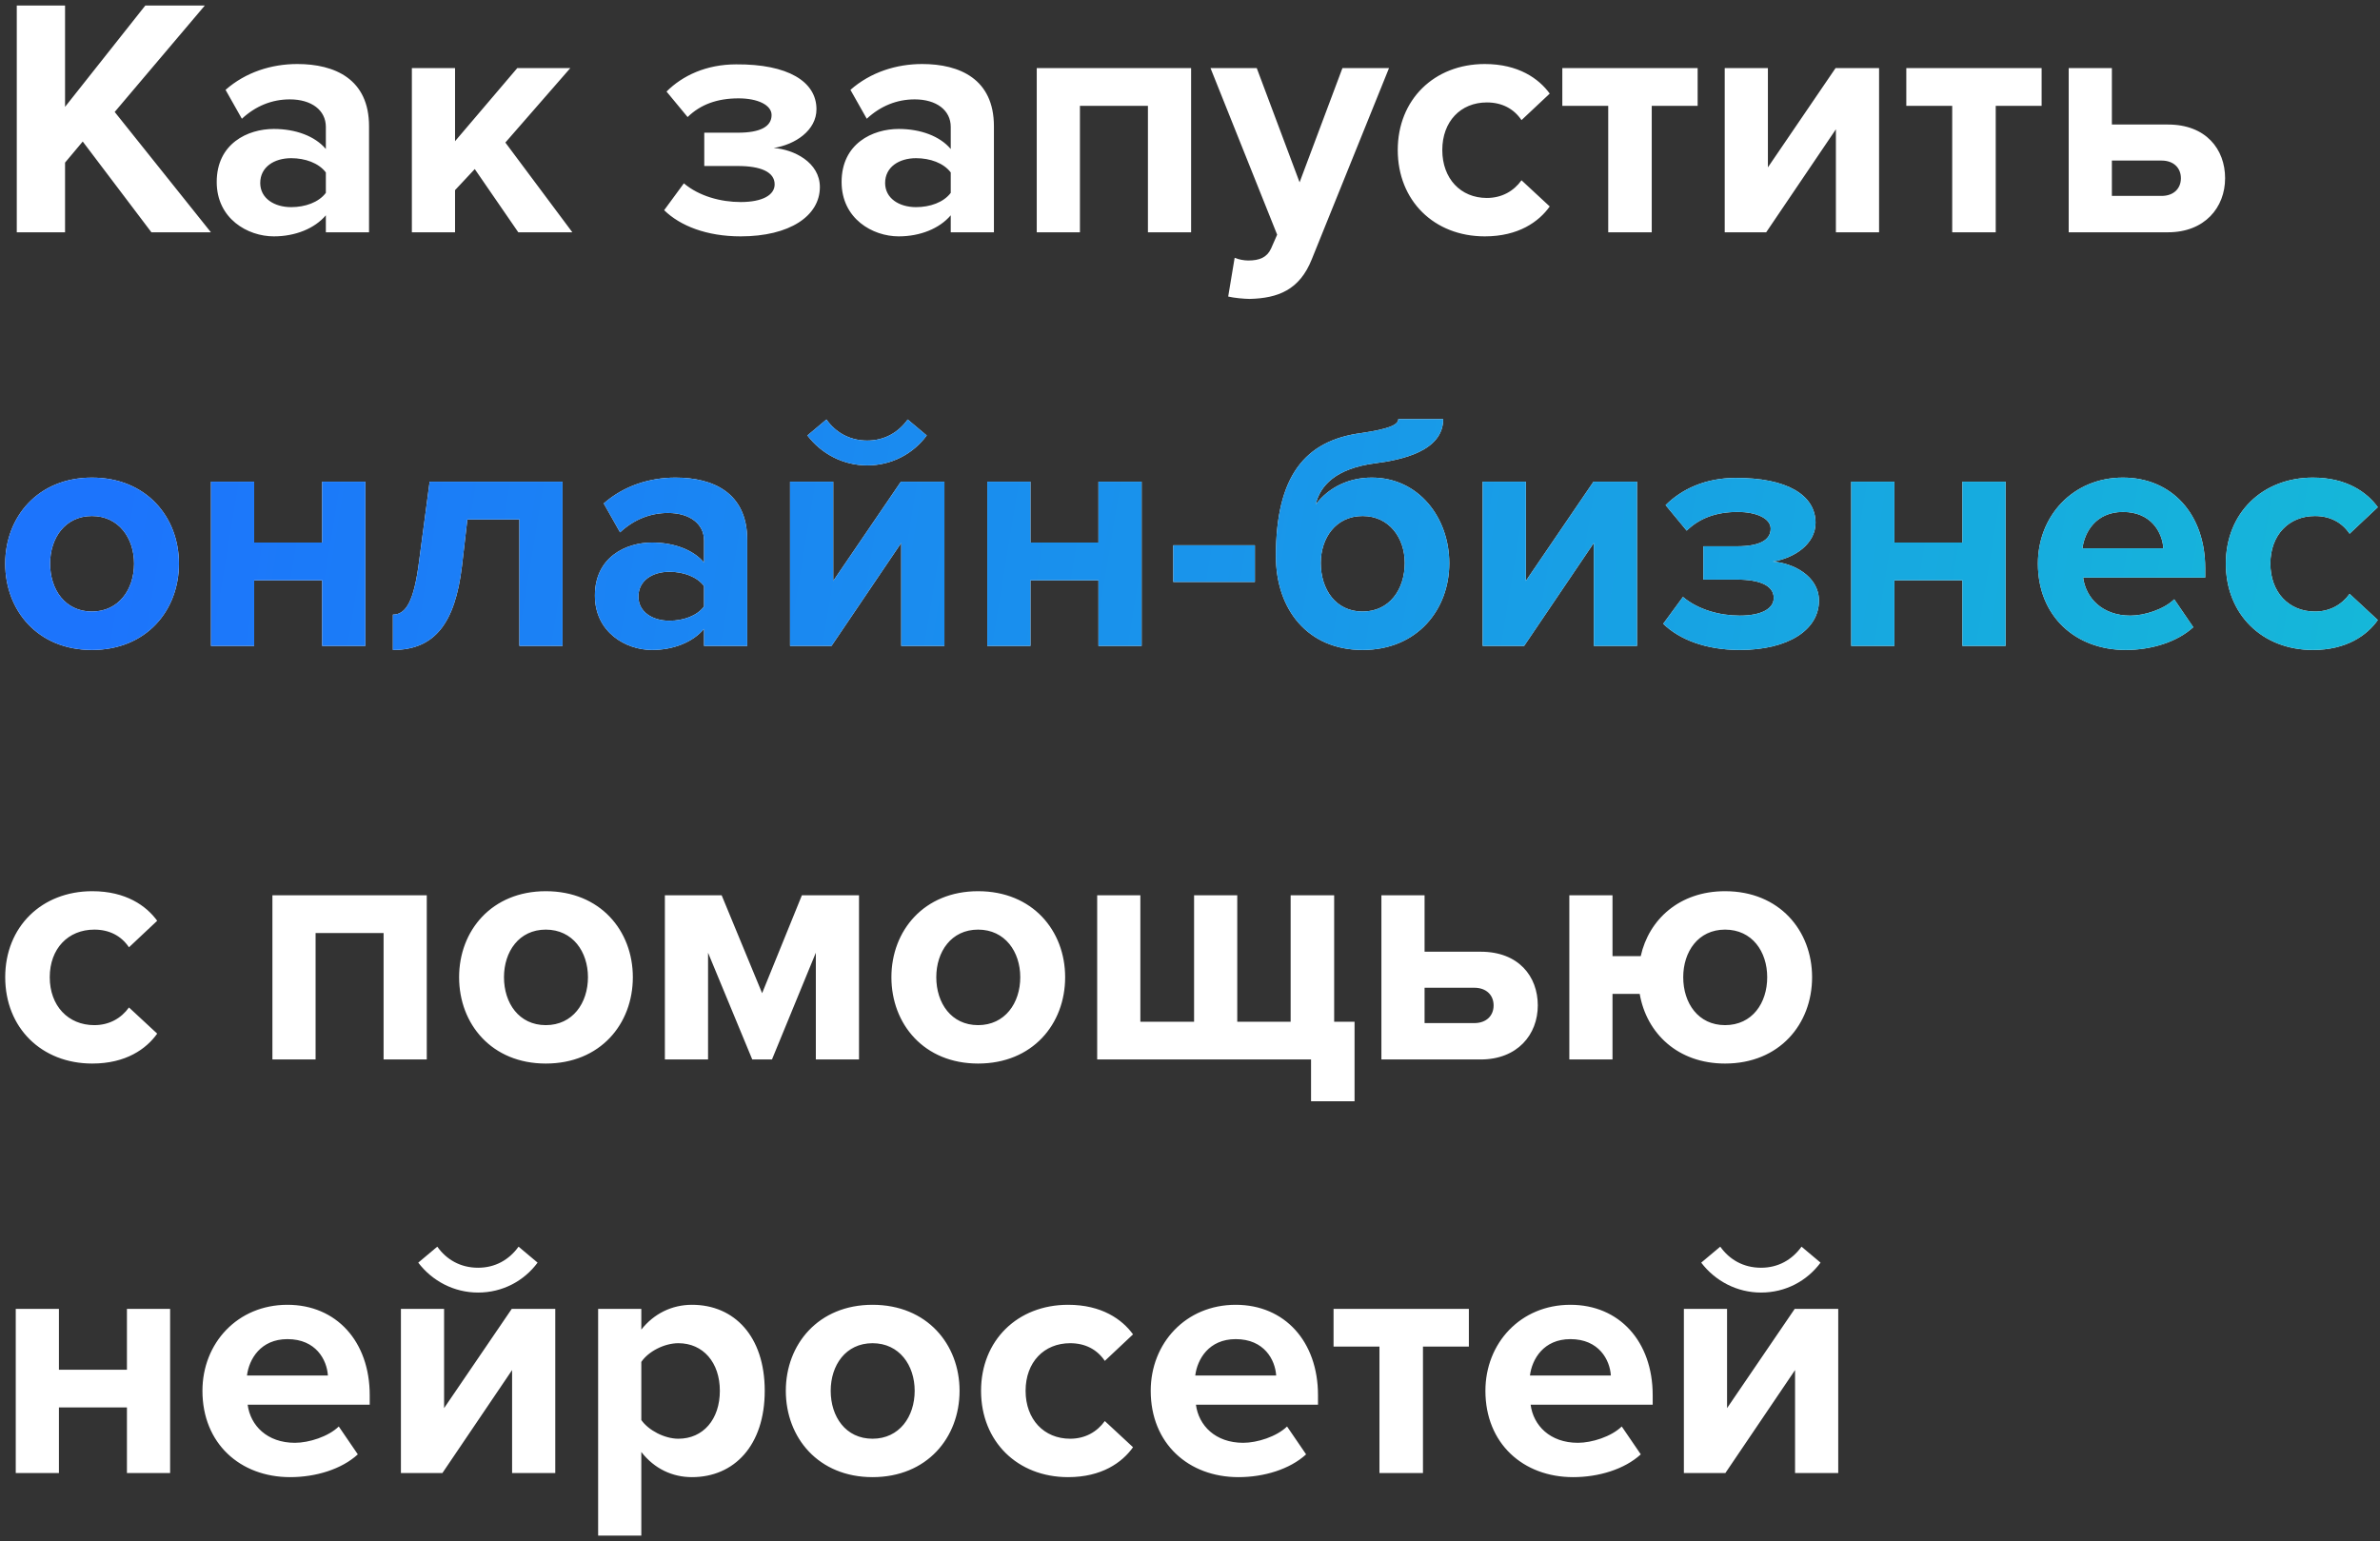
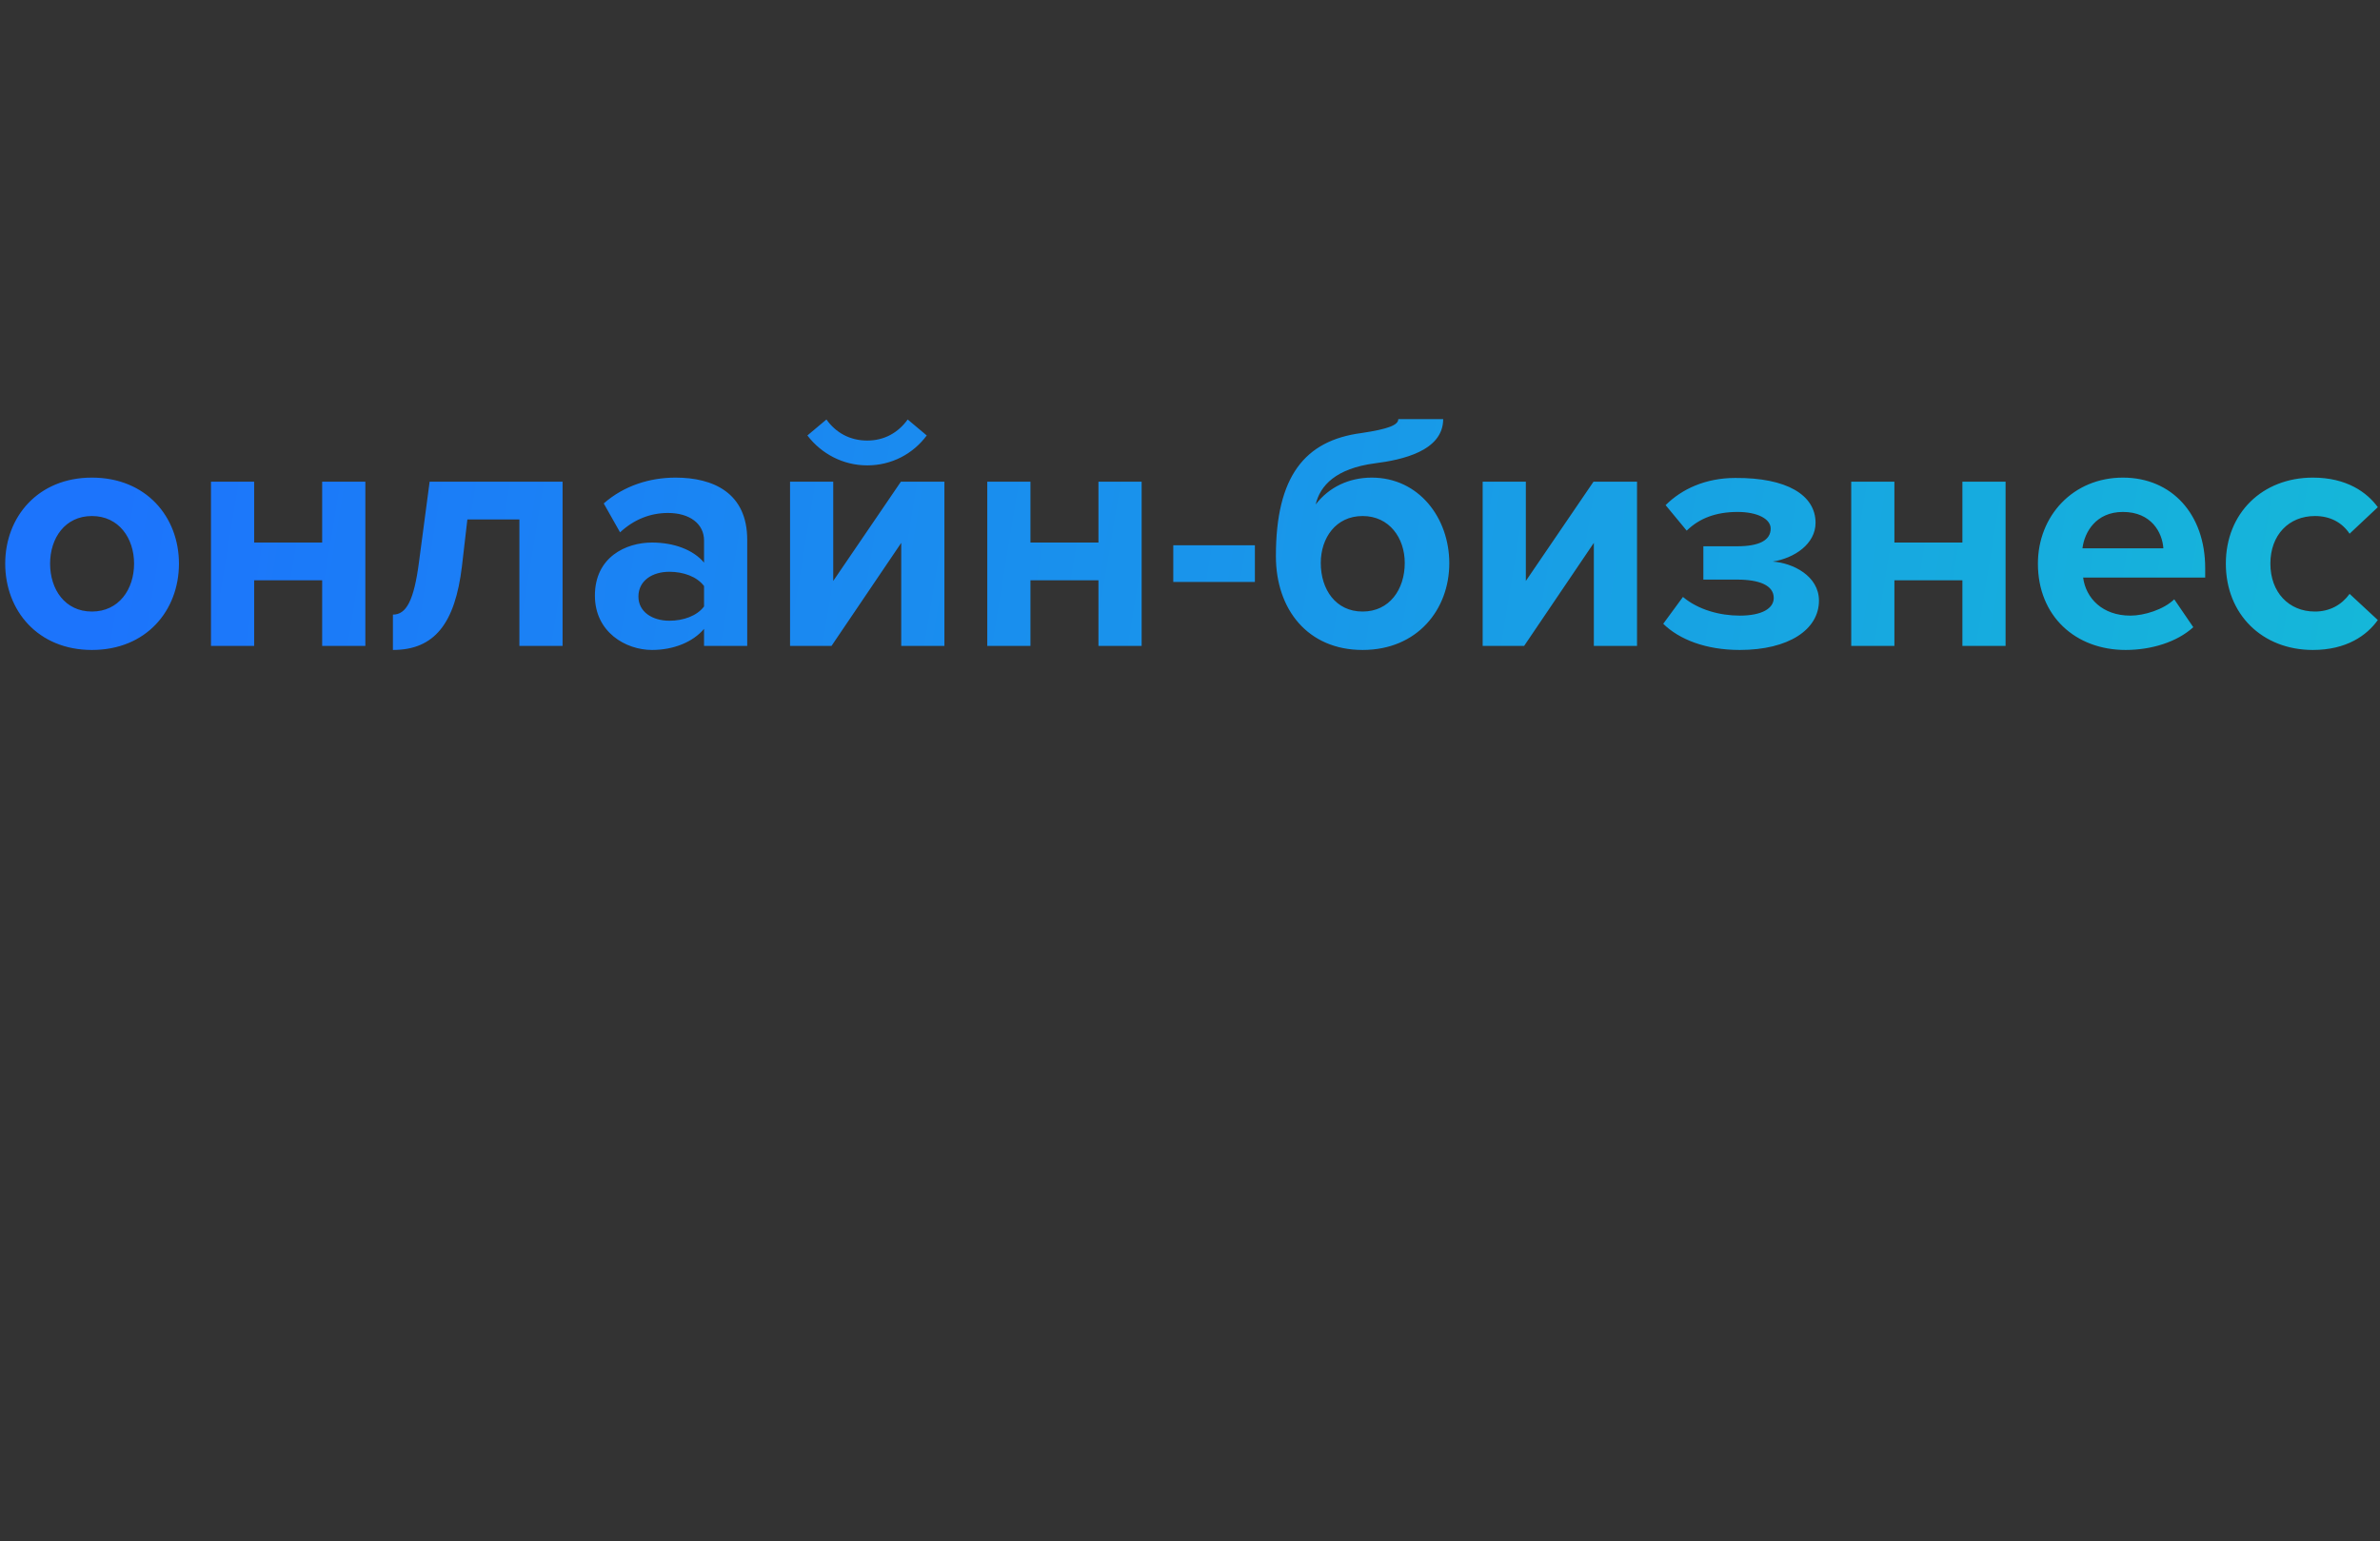
<svg xmlns="http://www.w3.org/2000/svg" width="420" height="272" viewBox="0 0 420 272" fill="none">
  <rect x="0" y="0" width="420" height="272" fill="#333333" stroke="none" />
-   <path d="M37.22 41H26.72L14.6 24.98L11.48 28.7V41H2.96V0.98H11.48V18.86L25.64 0.98H36.14L20.24 19.76L37.22 41ZM65.124 41H57.504V38C55.524 40.34 52.104 41.72 48.324 41.72C43.704 41.72 38.244 38.6 38.244 32.12C38.244 25.34 43.704 22.76 48.324 22.76C52.164 22.76 55.584 24.02 57.504 26.3V22.4C57.504 19.46 54.984 17.54 51.144 17.54C48.024 17.54 45.144 18.68 42.684 20.96L39.804 15.86C43.344 12.74 47.904 11.3 52.464 11.3C59.064 11.3 65.124 13.94 65.124 22.28V41ZM51.384 36.56C53.844 36.56 56.244 35.72 57.504 34.04V30.44C56.244 28.76 53.844 27.92 51.384 27.92C48.384 27.92 45.924 29.48 45.924 32.3C45.924 35 48.384 36.56 51.384 36.56ZM101.002 41H91.462L83.782 29.84L80.302 33.56V41H72.682V12.02H80.302V24.92L91.282 12.02H100.642L89.182 25.16L101.002 41ZM130.703 41.72C124.703 41.72 120.023 39.86 117.203 37.1L120.683 32.36C123.383 34.64 127.223 35.66 130.703 35.66C134.603 35.66 136.703 34.4 136.703 32.54C136.703 30.32 134.183 29.3 130.223 29.3H124.283V23.42H130.223C134.183 23.42 136.163 22.34 136.163 20.3C136.163 18.56 133.763 17.36 130.343 17.36C126.563 17.36 123.623 18.44 121.343 20.66L117.623 16.16C120.443 13.34 124.643 11.36 129.923 11.36C138.983 11.3 144.083 14.36 144.083 19.28C144.083 23 140.363 25.52 136.523 26.12C140.063 26.36 144.683 28.64 144.683 33.02C144.683 38.12 139.343 41.72 130.703 41.72ZM175.398 41H167.778V38C165.798 40.34 162.378 41.72 158.598 41.72C153.978 41.72 148.518 38.6 148.518 32.12C148.518 25.34 153.978 22.76 158.598 22.76C162.438 22.76 165.858 24.02 167.778 26.3V22.4C167.778 19.46 165.258 17.54 161.418 17.54C158.298 17.54 155.418 18.68 152.958 20.96L150.078 15.86C153.618 12.74 158.178 11.3 162.738 11.3C169.338 11.3 175.398 13.94 175.398 22.28V41ZM161.658 36.56C164.118 36.56 166.518 35.72 167.778 34.04V30.44C166.518 28.76 164.118 27.92 161.658 27.92C158.658 27.92 156.198 29.48 156.198 32.3C156.198 35 158.658 36.56 161.658 36.56ZM210.196 41H202.576V18.68H190.576V41H182.956V12.02H210.196V41ZM216.74 52.34L217.88 45.5C218.54 45.8 219.56 45.98 220.28 45.98C222.26 45.98 223.58 45.44 224.3 43.88L225.38 41.42L213.62 12.02H221.78L229.34 32.18L236.9 12.02H245.12L231.5 45.74C229.34 51.2 225.5 52.64 220.52 52.76C219.62 52.76 217.7 52.58 216.74 52.34ZM262.022 41.72C253.082 41.72 246.662 35.42 246.662 26.48C246.662 17.6 253.082 11.3 262.022 11.3C267.962 11.3 271.562 13.88 273.482 16.52L268.502 21.2C267.122 19.16 265.022 18.08 262.382 18.08C257.762 18.08 254.522 21.44 254.522 26.48C254.522 31.52 257.762 34.94 262.382 34.94C265.022 34.94 267.122 33.74 268.502 31.82L273.482 36.44C271.562 39.14 267.962 41.72 262.022 41.72ZM291.484 41H283.804V18.68H275.704V12.02H299.584V18.68H291.484V41ZM311.682 41H304.362V12.02H311.982V29.54L323.922 12.02H331.602V41H323.982V22.82L311.682 41ZM352.187 41H344.507V18.68H336.407V12.02H360.287V18.68H352.187V41ZM365.065 12.02H372.685V21.98H382.585C389.305 21.98 392.665 26.36 392.665 31.46C392.665 36.62 389.065 41 382.585 41H365.065V12.02ZM381.445 28.34H372.685V34.58H381.445C383.605 34.58 384.865 33.26 384.865 31.46C384.865 29.66 383.605 28.34 381.445 28.34ZM16.28 187.72C7.34 187.72 0.92 181.42 0.92 172.48C0.92 163.6 7.34 157.3 16.28 157.3C22.22 157.3 25.82 159.88 27.74 162.52L22.76 167.2C21.38 165.16 19.28 164.08 16.64 164.08C12.02 164.08 8.78 167.44 8.78 172.48C8.78 177.52 12.02 180.94 16.64 180.94C19.28 180.94 21.38 179.74 22.76 177.82L27.74 182.44C25.82 185.14 22.22 187.72 16.28 187.72ZM75.313 187H67.693V164.68H55.693V187H48.073V158.02H75.313V187ZM96.318 187.72C86.778 187.72 81.018 180.76 81.018 172.48C81.018 164.26 86.778 157.3 96.318 157.3C105.918 157.3 111.678 164.26 111.678 172.48C111.678 180.76 105.918 187.72 96.318 187.72ZM96.318 180.94C101.058 180.94 103.758 177.04 103.758 172.48C103.758 167.98 101.058 164.08 96.318 164.08C91.578 164.08 88.938 167.98 88.938 172.48C88.938 177.04 91.578 180.94 96.318 180.94ZM151.591 187H143.971V168.16L136.231 187H132.751L124.951 168.16V187H117.331V158.02H127.351L134.491 175.3L141.511 158.02H151.591V187ZM172.607 187.72C163.067 187.72 157.307 180.76 157.307 172.48C157.307 164.26 163.067 157.3 172.607 157.3C182.207 157.3 187.967 164.26 187.967 172.48C187.967 180.76 182.207 187.72 172.607 187.72ZM172.607 180.94C177.347 180.94 180.047 177.04 180.047 172.48C180.047 167.98 177.347 164.08 172.607 164.08C167.867 164.08 165.227 167.98 165.227 172.48C165.227 177.04 167.867 180.94 172.607 180.94ZM227.76 158.02H235.44V180.34H239.04V194.38H231.36V187H193.62V158.02H201.24V180.34H210.72V158.02H218.34V180.34H227.76V158.02ZM243.776 158.02H251.396V167.98H261.296C268.016 167.98 271.376 172.36 271.376 177.46C271.376 182.62 267.776 187 261.296 187H243.776V158.02ZM260.156 174.34H251.396V180.58H260.156C262.316 180.58 263.576 179.26 263.576 177.46C263.576 175.66 262.316 174.34 260.156 174.34ZM304.42 187.72C296.08 187.72 290.56 182.38 289.36 175.42H284.56V187H276.94V158.02H284.56V168.76H289.54C290.98 162.28 296.38 157.3 304.42 157.3C314.02 157.3 319.78 164.26 319.78 172.48C319.78 180.76 314.02 187.72 304.42 187.72ZM304.42 180.94C309.22 180.94 311.86 177.04 311.86 172.48C311.86 167.98 309.22 164.08 304.42 164.08C299.68 164.08 297.04 167.98 297.04 172.48C297.04 177.04 299.68 180.94 304.42 180.94ZM10.4 260H2.78V231.02H10.4V241.76H22.4V231.02H30.02V260H22.4V248.42H10.4V260ZM51.205 260.72C42.385 260.72 35.725 254.78 35.725 245.48C35.725 237.08 41.905 230.3 50.725 230.3C59.365 230.3 65.245 236.78 65.245 246.26V247.94H43.705C44.185 251.6 47.125 254.66 52.045 254.66C54.505 254.66 57.925 253.58 59.785 251.78L63.145 256.7C60.265 259.34 55.705 260.72 51.205 260.72ZM57.865 242.78C57.685 240.02 55.765 236.36 50.725 236.36C45.985 236.36 43.945 239.9 43.585 242.78H57.865ZM78.069 260H70.749V231.02H78.369V248.54L90.309 231.02H97.989V260H90.369V241.82L78.069 260ZM94.869 222.86C92.469 226.1 88.689 228.14 84.369 228.14C80.109 228.14 76.269 226.1 73.809 222.86L77.169 220.04C78.789 222.32 81.249 223.76 84.369 223.76C87.369 223.76 89.829 222.38 91.509 220.04L94.869 222.86ZM122.113 260.72C118.693 260.72 115.513 259.28 113.173 256.28V271.04H105.553V231.02H113.173V234.68C115.393 231.86 118.573 230.3 122.113 230.3C129.553 230.3 134.953 235.82 134.953 245.48C134.953 255.14 129.553 260.72 122.113 260.72ZM119.713 253.94C124.093 253.94 127.033 250.52 127.033 245.48C127.033 240.5 124.093 237.08 119.713 237.08C117.253 237.08 114.433 238.52 113.173 240.38V250.64C114.433 252.44 117.253 253.94 119.713 253.94ZM153.974 260.72C144.434 260.72 138.674 253.76 138.674 245.48C138.674 237.26 144.434 230.3 153.974 230.3C163.574 230.3 169.334 237.26 169.334 245.48C169.334 253.76 163.574 260.72 153.974 260.72ZM153.974 253.94C158.714 253.94 161.414 250.04 161.414 245.48C161.414 240.98 158.714 237.08 153.974 237.08C149.234 237.08 146.594 240.98 146.594 245.48C146.594 250.04 149.234 253.94 153.974 253.94ZM188.487 260.72C179.547 260.72 173.127 254.42 173.127 245.48C173.127 236.6 179.547 230.3 188.487 230.3C194.427 230.3 198.027 232.88 199.947 235.52L194.967 240.2C193.587 238.16 191.487 237.08 188.847 237.08C184.227 237.08 180.987 240.44 180.987 245.48C180.987 250.52 184.227 253.94 188.847 253.94C191.487 253.94 193.587 252.74 194.967 250.82L199.947 255.44C198.027 258.14 194.427 260.72 188.487 260.72ZM218.548 260.72C209.728 260.72 203.068 254.78 203.068 245.48C203.068 237.08 209.248 230.3 218.068 230.3C226.708 230.3 232.588 236.78 232.588 246.26V247.94H211.048C211.528 251.6 214.468 254.66 219.388 254.66C221.848 254.66 225.268 253.58 227.128 251.78L230.488 256.7C227.608 259.34 223.048 260.72 218.548 260.72ZM225.208 242.78C225.028 240.02 223.108 236.36 218.068 236.36C213.328 236.36 211.288 239.9 210.928 242.78H225.208ZM251.113 260H243.433V237.68H235.333V231.02H259.213V237.68H251.113V260ZM277.611 260.72C268.791 260.72 262.131 254.78 262.131 245.48C262.131 237.08 268.311 230.3 277.131 230.3C285.771 230.3 291.651 236.78 291.651 246.26V247.94H270.111C270.591 251.6 273.531 254.66 278.451 254.66C280.911 254.66 284.331 253.58 286.191 251.78L289.551 256.7C286.671 259.34 282.111 260.72 277.611 260.72ZM284.271 242.78C284.091 240.02 282.171 236.36 277.131 236.36C272.391 236.36 270.351 239.9 269.991 242.78H284.271ZM304.475 260H297.155V231.02H304.775V248.54L316.715 231.02H324.395V260H316.775V241.82L304.475 260ZM321.275 222.86C318.875 226.1 315.095 228.14 310.775 228.14C306.515 228.14 302.675 226.1 300.215 222.86L303.575 220.04C305.195 222.32 307.655 223.76 310.775 223.76C313.775 223.76 316.235 222.38 317.915 220.04L321.275 222.86Z" fill="white" />
-   <path d="M16.22 114.72C6.68 114.72 0.92 107.76 0.92 99.48C0.92 91.26 6.68 84.3 16.22 84.3C25.82 84.3 31.58 91.26 31.58 99.48C31.58 107.76 25.82 114.72 16.22 114.72ZM16.22 107.94C20.96 107.94 23.66 104.04 23.66 99.48C23.66 94.98 20.96 91.08 16.22 91.08C11.48 91.08 8.84 94.98 8.84 99.48C8.84 104.04 11.48 107.94 16.22 107.94ZM44.853 114H37.233V85.02H44.853V95.76H56.853V85.02H64.473V114H56.853V102.42H44.853V114ZM69.338 114.72V108.48C71.678 108.48 73.058 106.08 73.958 99.06L75.818 85.02H99.278V114H91.658V91.68H82.478L81.518 99.96C80.318 109.98 76.718 114.72 69.338 114.72ZM131.863 114H124.243V111C122.263 113.34 118.843 114.72 115.063 114.72C110.443 114.72 104.983 111.6 104.983 105.12C104.983 98.34 110.443 95.76 115.063 95.76C118.902 95.76 122.323 97.02 124.243 99.3V95.4C124.243 92.46 121.723 90.54 117.883 90.54C114.763 90.54 111.882 91.68 109.423 93.96L106.543 88.86C110.083 85.74 114.643 84.3 119.203 84.3C125.803 84.3 131.863 86.94 131.863 95.28V114ZM118.123 109.56C120.583 109.56 122.983 108.72 124.243 107.04V103.44C122.983 101.76 120.583 100.92 118.123 100.92C115.123 100.92 112.663 102.48 112.663 105.3C112.663 108 115.123 109.56 118.123 109.56ZM146.741 114H139.421V85.02H147.041V102.54L158.981 85.02H166.661V114H159.041V95.82L146.741 114ZM163.541 76.86C161.141 80.1 157.361 82.14 153.041 82.14C148.781 82.14 144.941 80.1 142.481 76.86L145.841 74.04C147.461 76.32 149.921 77.76 153.041 77.76C156.041 77.76 158.501 76.38 160.181 74.04L163.541 76.86ZM181.845 114H174.225V85.02H181.845V95.76H193.845V85.02H201.465V114H193.845V102.42H181.845V114ZM221.45 102.72H207.05V96.24H221.45V102.72ZM240.458 107.94C245.198 107.94 247.898 104.04 247.898 99.36C247.898 94.98 245.198 91.08 240.458 91.08C235.718 91.08 233.078 94.98 233.078 99.36C233.078 104.04 235.718 107.94 240.458 107.94ZM240.458 114.72C230.798 114.72 225.158 107.58 225.158 98.16C225.158 84.06 230.258 77.76 240.218 76.44C245.078 75.72 246.758 75 246.758 73.98H254.678C254.678 79.62 247.358 81.18 242.618 81.78C235.778 82.68 232.958 85.68 232.178 89.04C234.518 85.98 238.058 84.3 242.078 84.3C250.358 84.3 255.758 91.38 255.758 99.42C255.758 107.58 250.118 114.72 240.458 114.72ZM268.967 114H261.647V85.02H269.267V102.54L281.207 85.02H288.887V114H281.267V95.82L268.967 114ZM307.012 114.72C301.012 114.72 296.332 112.86 293.512 110.1L296.992 105.36C299.692 107.64 303.532 108.66 307.012 108.66C310.912 108.66 313.012 107.4 313.012 105.54C313.012 103.32 310.492 102.3 306.532 102.3H300.592V96.42H306.532C310.492 96.42 312.472 95.34 312.472 93.3C312.472 91.56 310.072 90.36 306.652 90.36C302.872 90.36 299.932 91.44 297.652 93.66L293.932 89.16C296.752 86.34 300.952 84.36 306.232 84.36C315.292 84.3 320.392 87.36 320.392 92.28C320.392 96 316.672 98.52 312.832 99.12C316.372 99.36 320.992 101.64 320.992 106.02C320.992 111.12 315.652 114.72 307.012 114.72ZM334.306 114H326.686V85.02H334.306V95.76H346.306V85.02H353.926V114H346.306V102.42H334.306V114ZM375.111 114.72C366.291 114.72 359.631 108.78 359.631 99.48C359.631 91.08 365.811 84.3 374.631 84.3C383.271 84.3 389.151 90.78 389.151 100.26V101.94H367.611C368.091 105.6 371.031 108.66 375.951 108.66C378.411 108.66 381.831 107.58 383.691 105.78L387.051 110.7C384.171 113.34 379.611 114.72 375.111 114.72ZM381.771 96.78C381.591 94.02 379.671 90.36 374.631 90.36C369.891 90.36 367.851 93.9 367.491 96.78H381.771ZM408.155 114.72C399.215 114.72 392.795 108.42 392.795 99.48C392.795 90.6 399.215 84.3 408.155 84.3C414.095 84.3 417.695 86.88 419.615 89.52L414.635 94.2C413.255 92.16 411.155 91.08 408.515 91.08C403.895 91.08 400.655 94.44 400.655 99.48C400.655 104.52 403.895 107.94 408.515 107.94C411.155 107.94 413.255 106.74 414.635 104.82L419.615 109.44C417.695 112.14 414.095 114.72 408.155 114.72Z" fill="white" />
  <path d="M16.22 114.72C6.68 114.72 0.92 107.76 0.92 99.48C0.92 91.26 6.68 84.3 16.22 84.3C25.82 84.3 31.58 91.26 31.58 99.48C31.58 107.76 25.82 114.72 16.22 114.72ZM16.22 107.94C20.96 107.94 23.66 104.04 23.66 99.48C23.66 94.98 20.96 91.08 16.22 91.08C11.48 91.08 8.84 94.98 8.84 99.48C8.84 104.04 11.48 107.94 16.22 107.94ZM44.853 114H37.233V85.02H44.853V95.76H56.853V85.02H64.473V114H56.853V102.42H44.853V114ZM69.338 114.72V108.48C71.678 108.48 73.058 106.08 73.958 99.06L75.818 85.02H99.278V114H91.658V91.68H82.478L81.518 99.96C80.318 109.98 76.718 114.72 69.338 114.72ZM131.863 114H124.243V111C122.263 113.34 118.843 114.72 115.063 114.72C110.443 114.72 104.983 111.6 104.983 105.12C104.983 98.34 110.443 95.76 115.063 95.76C118.902 95.76 122.323 97.02 124.243 99.3V95.4C124.243 92.46 121.723 90.54 117.883 90.54C114.763 90.54 111.882 91.68 109.423 93.96L106.543 88.86C110.083 85.74 114.643 84.3 119.203 84.3C125.803 84.3 131.863 86.94 131.863 95.28V114ZM118.123 109.56C120.583 109.56 122.983 108.72 124.243 107.04V103.44C122.983 101.76 120.583 100.92 118.123 100.92C115.123 100.92 112.663 102.48 112.663 105.3C112.663 108 115.123 109.56 118.123 109.56ZM146.741 114H139.421V85.02H147.041V102.54L158.981 85.02H166.661V114H159.041V95.82L146.741 114ZM163.541 76.86C161.141 80.1 157.361 82.14 153.041 82.14C148.781 82.14 144.941 80.1 142.481 76.86L145.841 74.04C147.461 76.32 149.921 77.76 153.041 77.76C156.041 77.76 158.501 76.38 160.181 74.04L163.541 76.86ZM181.845 114H174.225V85.02H181.845V95.76H193.845V85.02H201.465V114H193.845V102.42H181.845V114ZM221.45 102.72H207.05V96.24H221.45V102.72ZM240.458 107.94C245.198 107.94 247.898 104.04 247.898 99.36C247.898 94.98 245.198 91.08 240.458 91.08C235.718 91.08 233.078 94.98 233.078 99.36C233.078 104.04 235.718 107.94 240.458 107.94ZM240.458 114.72C230.798 114.72 225.158 107.58 225.158 98.16C225.158 84.06 230.258 77.76 240.218 76.44C245.078 75.72 246.758 75 246.758 73.98H254.678C254.678 79.62 247.358 81.18 242.618 81.78C235.778 82.68 232.958 85.68 232.178 89.04C234.518 85.98 238.058 84.3 242.078 84.3C250.358 84.3 255.758 91.38 255.758 99.42C255.758 107.58 250.118 114.72 240.458 114.72ZM268.967 114H261.647V85.02H269.267V102.54L281.207 85.02H288.887V114H281.267V95.82L268.967 114ZM307.012 114.72C301.012 114.72 296.332 112.86 293.512 110.1L296.992 105.36C299.692 107.64 303.532 108.66 307.012 108.66C310.912 108.66 313.012 107.4 313.012 105.54C313.012 103.32 310.492 102.3 306.532 102.3H300.592V96.42H306.532C310.492 96.42 312.472 95.34 312.472 93.3C312.472 91.56 310.072 90.36 306.652 90.36C302.872 90.36 299.932 91.44 297.652 93.66L293.932 89.16C296.752 86.34 300.952 84.36 306.232 84.36C315.292 84.3 320.392 87.36 320.392 92.28C320.392 96 316.672 98.52 312.832 99.12C316.372 99.36 320.992 101.64 320.992 106.02C320.992 111.12 315.652 114.72 307.012 114.72ZM334.306 114H326.686V85.02H334.306V95.76H346.306V85.02H353.926V114H346.306V102.42H334.306V114ZM375.111 114.72C366.291 114.72 359.631 108.78 359.631 99.48C359.631 91.08 365.811 84.3 374.631 84.3C383.271 84.3 389.151 90.78 389.151 100.26V101.94H367.611C368.091 105.6 371.031 108.66 375.951 108.66C378.411 108.66 381.831 107.58 383.691 105.78L387.051 110.7C384.171 113.34 379.611 114.72 375.111 114.72ZM381.771 96.78C381.591 94.02 379.671 90.36 374.631 90.36C369.891 90.36 367.851 93.9 367.491 96.78H381.771ZM408.155 114.72C399.215 114.72 392.795 108.42 392.795 99.48C392.795 90.6 399.215 84.3 408.155 84.3C414.095 84.3 417.695 86.88 419.615 89.52L414.635 94.2C413.255 92.16 411.155 91.08 408.515 91.08C403.895 91.08 400.655 94.44 400.655 99.48C400.655 104.52 403.895 107.94 408.515 107.94C411.155 107.94 413.255 106.74 414.635 104.82L419.615 109.44C417.695 112.14 414.095 114.72 408.155 114.72Z" fill="url(#paint0_linear_106_45)" />
  <defs>
    <linearGradient id="paint0_linear_106_45" x1="52.222" y1="-104.115" x2="571.044" y2="-18.933" gradientUnits="userSpaceOnUse">
      <stop stop-color="#1C74FC" />
      <stop offset="1" stop-color="#13CDCD" />
    </linearGradient>
  </defs>
</svg>